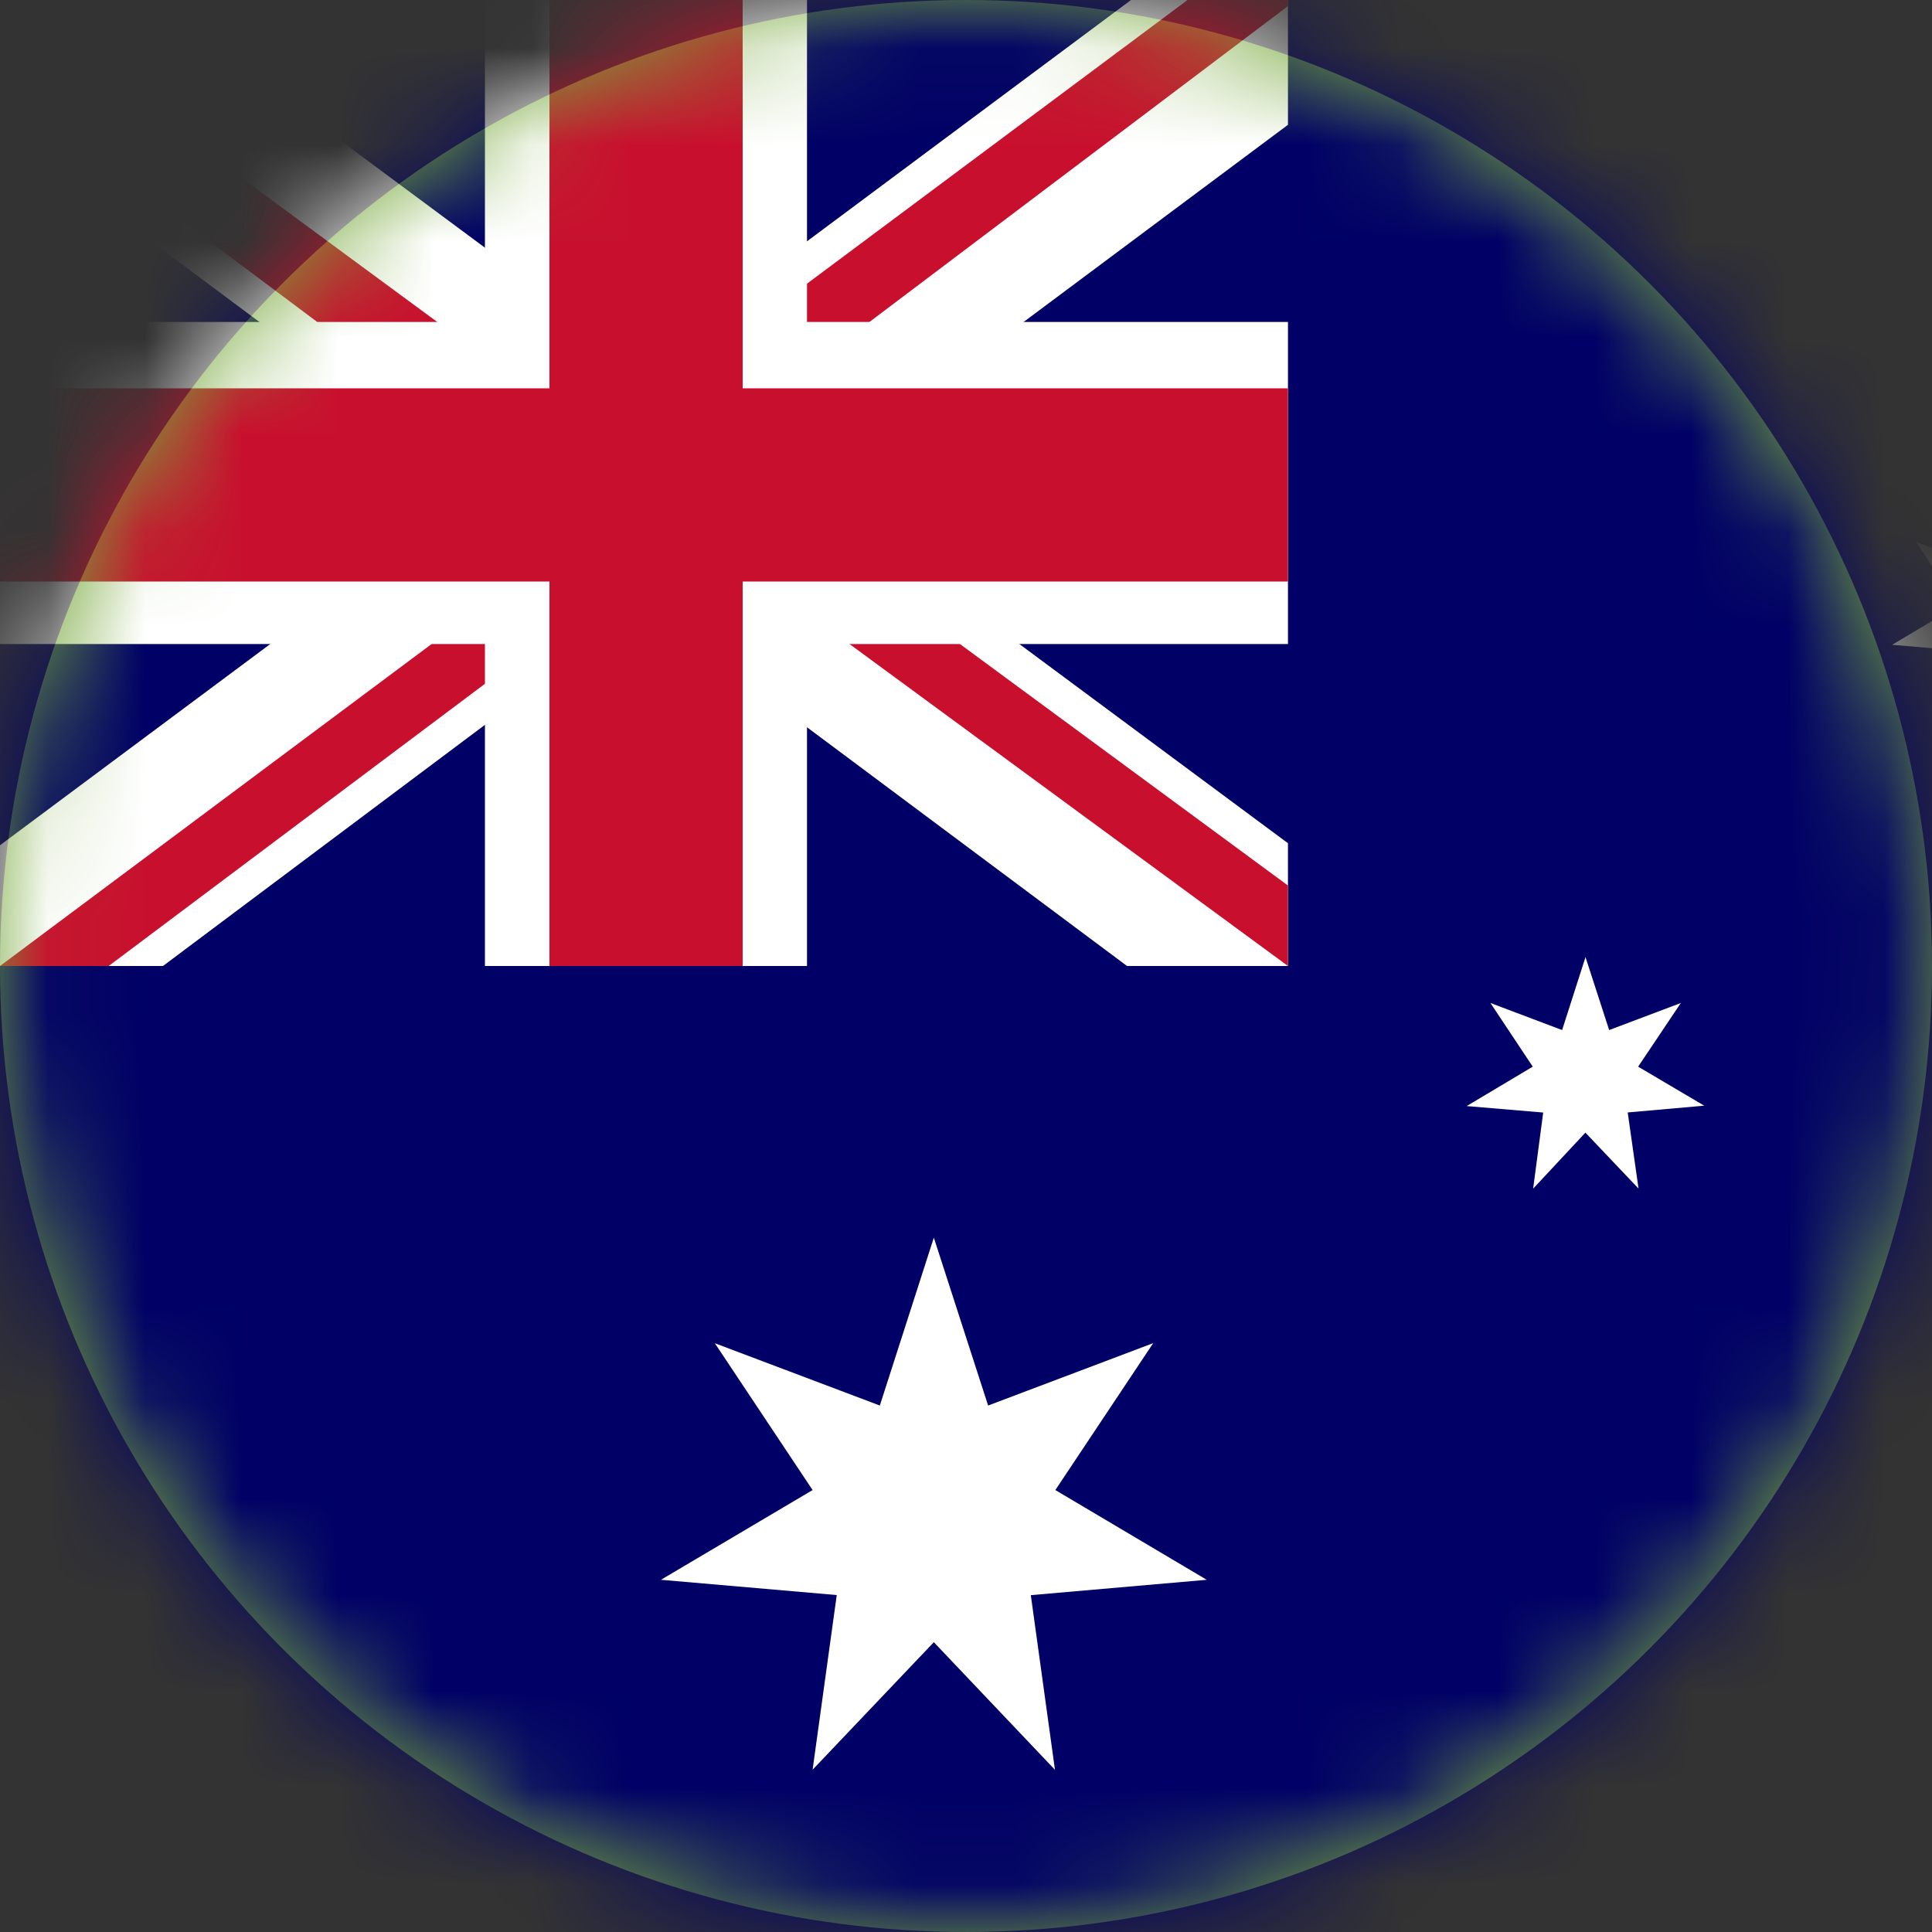
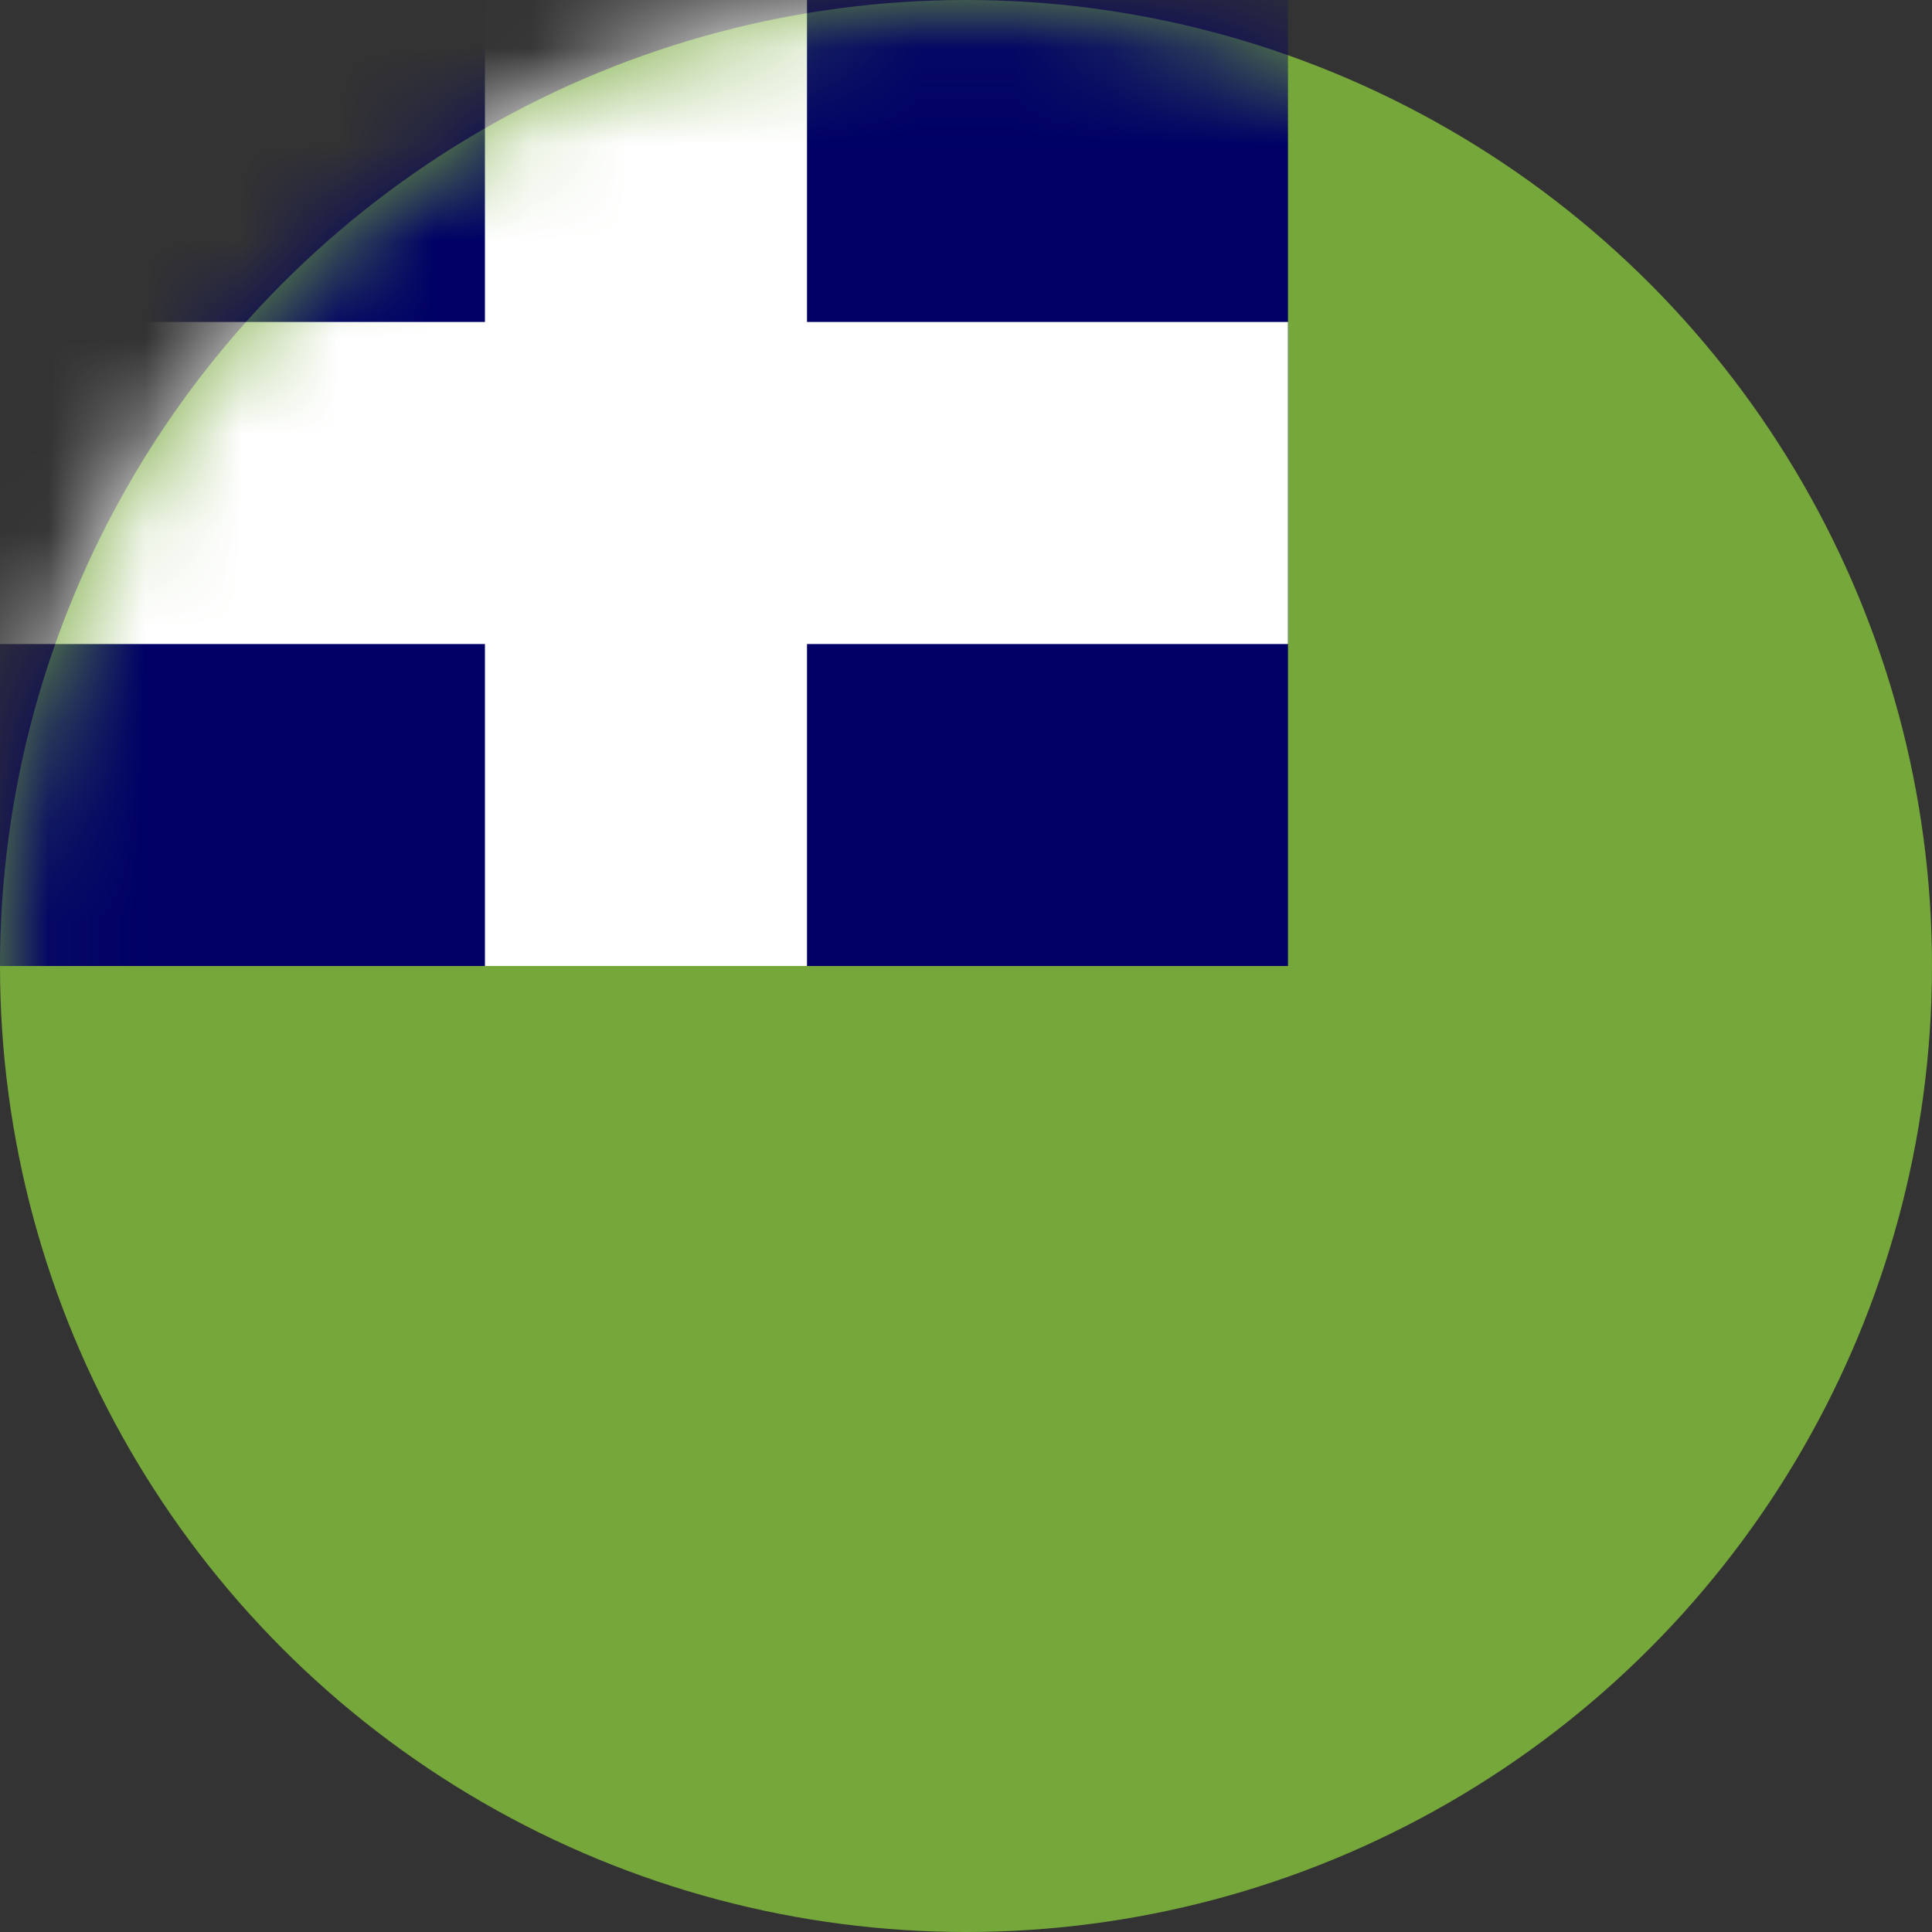
<svg xmlns="http://www.w3.org/2000/svg" xmlns:xlink="http://www.w3.org/1999/xlink" width="20" height="20" viewBox="0 0 20 20">
  <rect x="0" y="0" width="20" height="20" fill="#333333" stroke="none" />
  <defs>
    <circle id="a" cx="10" cy="10" r="10" />
  </defs>
  <g fill="none" fill-rule="evenodd">
    <mask id="b" fill="#fff">
      <use xlink:href="#a" />
    </mask>
    <use fill="#76A73A" xlink:href="#a" />
    <g mask="url(#b)">
-       <path fill="#006" fill-rule="nonzero" d="M0 0h26.667v20H0z" />
-       <path d="m12.492 16.354-1.821.159.25 1.808L9.667 17l-1.255 1.32.25-1.808-1.82-.158 1.57-.929-1.012-1.52 1.708.645.559-1.738.562 1.738 1.709-.646-1.013 1.521m9.35 2.596-.442-.659.742.28.242-.755.241.755.742-.28-.438.659.684.404-.792.07.108.788-.541-.579-.55.58.108-.788-.792-.067m.684-12.162-.438-.659.742.28.242-.755.241.755.742-.28-.438.659.684.408-.792.067.108.787-.541-.575-.55.571.108-.783-.792-.067m-3.72 4.367-.438-.659.742.28.242-.755.245.755.742-.28-.442.659.684.404-.792.07.112.788-.55-.579-.541.58.104-.788-.792-.067m9.013-1.583-.446-.659.742.28.241-.755.246.755.742-.28-.438.659.68.404-.792.07.108.784-.541-.575-.55.575.108-.783-.792-.071m-.92 3.062-.43.271.121-.496-.387-.325.504-.041.191-.467.196.47.504.038-.387.325.12.496" fill="#FFF" />
      <path fill="#006" fill-rule="nonzero" d="M0 0h13.333v10H0z" />
-       <path fill="#FFF" fill-rule="nonzero" d="m1.563 0 5.083 3.77L11.708 0h1.625v1.292l-5 3.729 5 3.708V10h-1.666l-5-3.73L1.687 10H0V8.75l4.98-3.708L0 1.333V0z" />
-       <path d="m8.833 5.854 4.5 3.313V10L7.687 5.854h1.146zM5 6.271 5.125 7l-4 3H0l5-3.73zM13.333 0v.063L8.146 3.978l.041-.917L12.293 0h1.041zM0 0l4.98 3.667H3.73L0 .875V0z" fill="#C8102E" fill-rule="nonzero" />
      <path d="M5.02 0v10h3.334V0H5.021zM0 3.333v3.334h13.333V3.333H0z" fill="#FFF" fill-rule="nonzero" />
-       <path d="M0 4.02v2h13.333v-2H0zM5.688 0v10h2V0h-2z" fill="#C8102E" fill-rule="nonzero" />
    </g>
  </g>
</svg>